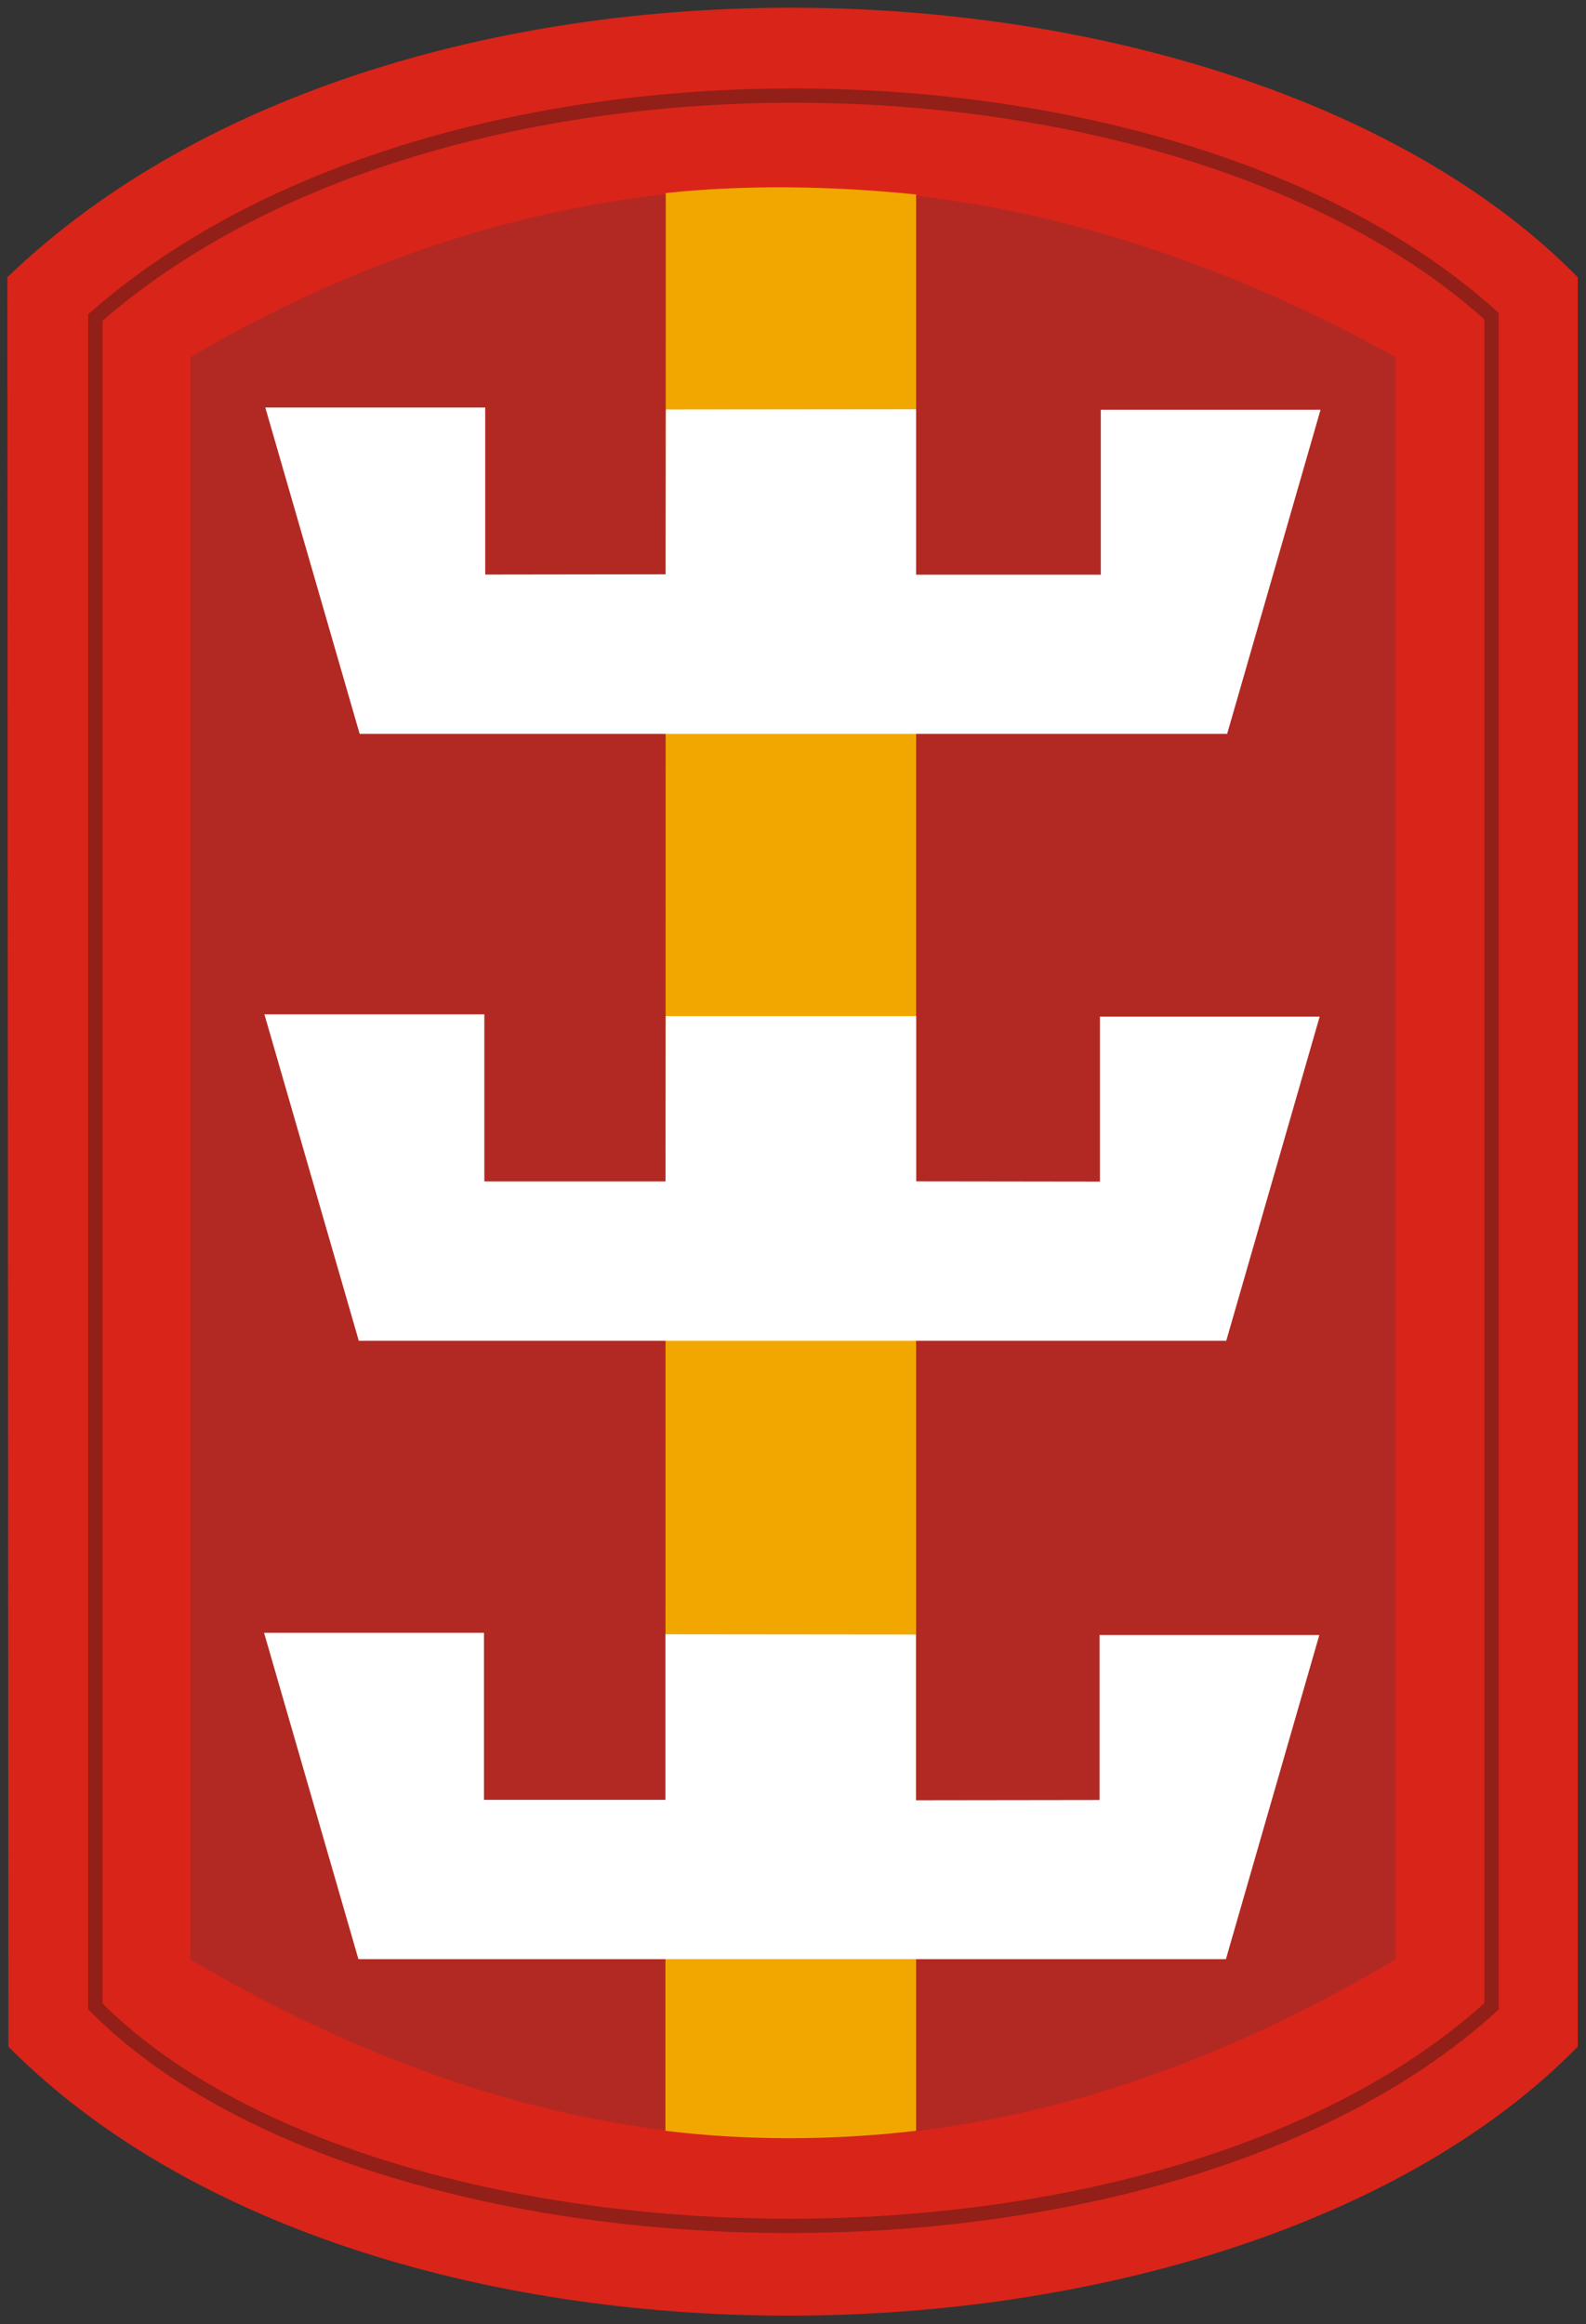
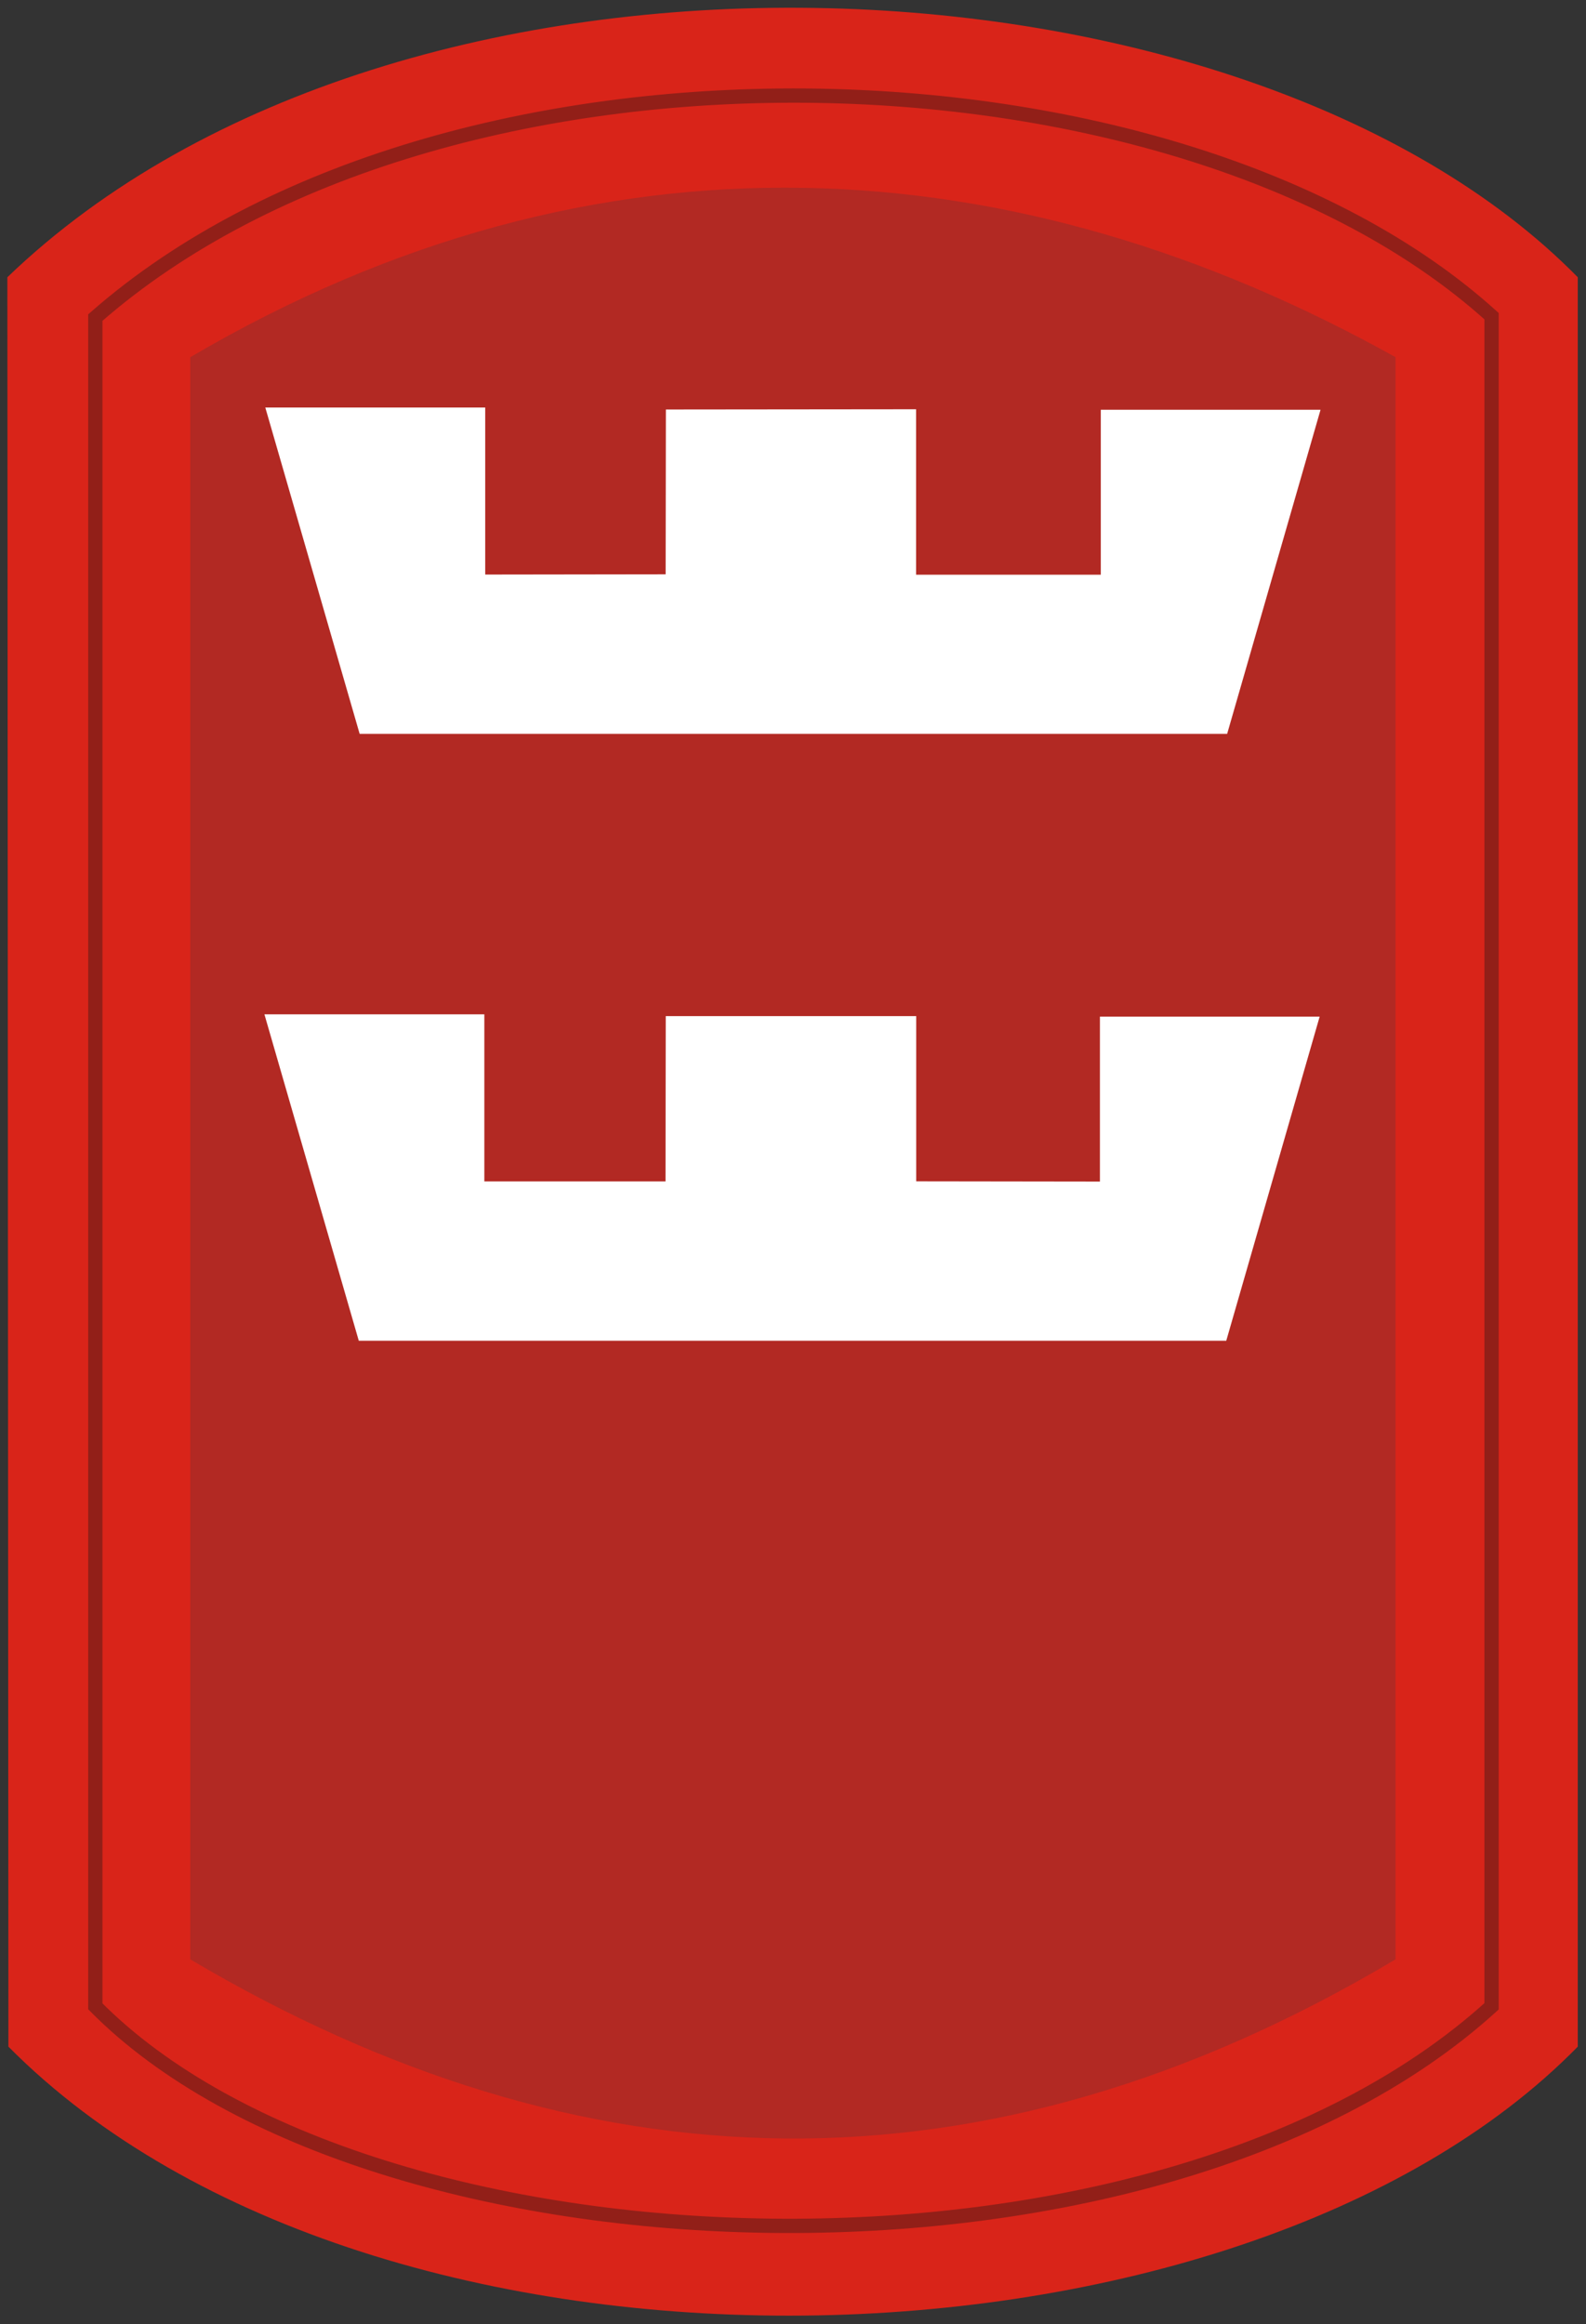
<svg xmlns="http://www.w3.org/2000/svg" xmlns:ns1="http://sodipodi.sourceforge.net/DTD/sodipodi-0.dtd" xmlns:ns2="http://www.inkscape.org/namespaces/inkscape" id="svg2" ns1:version="0.32" ns2:version="0.46" width="200" height="293" version="1.0" ns1:docname="130thEngineerBrigadePatch.svg" ns2:output_extension="org.inkscape.output.svg.inkscape">
  <rect width="100%" height="100%" fill="#333333" stroke="none" />
  <defs id="defs5">
    <ns2:perspective ns1:type="inkscape:persp3d" ns2:vp_x="0 : 526.18109 : 1" ns2:vp_y="0 : 1000 : 0" ns2:vp_z="744.09448 : 526.18109 : 1" ns2:persp3d-origin="372.04724 : 350.78739 : 1" id="perspective9" />
  </defs>
  <ns1:namedview ns2:window-height="1895" ns2:window-width="1200" ns2:pageshadow="2" ns2:pageopacity="0.0" guidetolerance="10.0" gridtolerance="10.0" objecttolerance="10.0" borderopacity="1.0" bordercolor="#666666" pagecolor="#ffffff" id="base" showgrid="false" ns2:zoom="32" ns2:cx="156.53242" ns2:cy="231.21037" ns2:window-x="1200" ns2:window-y="0" ns2:current-layer="svg2" />
  <path style="fill:#d92419;fill-rule:evenodd;stroke:none;stroke-width:1px;stroke-linecap:butt;stroke-linejoin:miter;stroke-opacity:1;fill-opacity:1" d="M 0.928,34.95 C 50.395,-12.674 156.817,-7.96 198.962,34.95 L 198.962,257.998 C 156.158,301.719 47.393,304.682 1.061,257.998 L 0.928,34.95 z" id="path2390" ns1:nodetypes="ccccc" />
  <path style="fill:#b22923;fill-rule:evenodd;stroke:none;stroke-width:1px;stroke-linecap:butt;stroke-linejoin:miter;stroke-opacity:1;fill-opacity:1" d="M 23.997,45.026 C 75.548,14.78 128.092,18.345 175.981,45.026 L 175.981,246.994 C 123.862,278.033 73.289,276.165 23.997,246.994 L 23.997,45.026 z" id="path3224" ns1:nodetypes="ccccc" />
-   <path style="fill:#f2a700;fill-rule:evenodd;stroke:none;stroke-width:1px;stroke-linecap:butt;stroke-linejoin:miter;stroke-opacity:1;fill-opacity:1" d="M 83.955,24.333 C 93.754,23.297 104.559,23.39 115.524,24.52 L 115.524,268.605 C 104.901,269.864 94.034,269.846 83.911,268.605 L 83.955,24.333 z" id="path3226" ns1:nodetypes="ccccc" />
  <path style="fill:none;fill-rule:evenodd;stroke:#921f18;stroke-width:1.8;stroke-linecap:butt;stroke-linejoin:miter;stroke-opacity:1;stroke-miterlimit:4;stroke-dasharray:none;fill-opacity:1" d="M 12.021,40.033 L 12.021,252.916 C 46.778,288.041 145.503,291.552 188.09,252.916 L 188.09,39.856 C 148.35,3.93 55.837,1.587 12.021,40.033 z" id="path3222" ns1:nodetypes="ccccc" />
  <path style="fill:#ffffff;fill-rule:evenodd;stroke:none;stroke-width:1px;stroke-linecap:butt;stroke-linejoin:miter;stroke-opacity:1;fill-opacity:1" d="M 33.455,51.368 L 61.187,51.368 L 61.187,72.427 L 83.94,72.396 L 83.971,51.621 L 115.524,51.589 L 115.524,72.449 L 138.814,72.449 L 138.814,51.656 L 166.524,51.656 L 154.746,92.513 L 45.354,92.513 L 33.455,51.368 z" id="path3228" ns1:nodetypes="ccccccccccccc" />
  <path style="fill:#ffffff;fill-opacity:1;fill-rule:evenodd;stroke:none;stroke-width:1px;stroke-linecap:butt;stroke-linejoin:miter;stroke-opacity:1" d="M 33.345,127.868 L 61.076,127.868 L 61.076,148.927 L 83.923,148.927 L 83.954,128.089 L 115.538,128.089 L 115.538,148.918 L 138.703,148.949 L 138.703,128.156 L 166.413,128.156 L 154.635,169.013 L 45.244,169.013 L 33.345,127.868 z" id="path3230" ns1:nodetypes="ccccccccccccc" />
-   <path style="fill:#ffffff;fill-opacity:1;fill-rule:evenodd;stroke:none;stroke-width:1px;stroke-linecap:butt;stroke-linejoin:miter;stroke-opacity:1" d="M 33.3,205.827 L 61.032,205.827 L 61.032,226.886 L 83.91,226.886 L 83.91,206.017 L 115.494,206.048 L 115.494,226.939 L 138.659,226.908 L 138.659,206.114 L 166.369,206.114 L 154.591,246.972 L 45.2,246.972 L 33.3,205.827 z" id="path3232" ns1:nodetypes="ccccccccccccc" />
</svg>